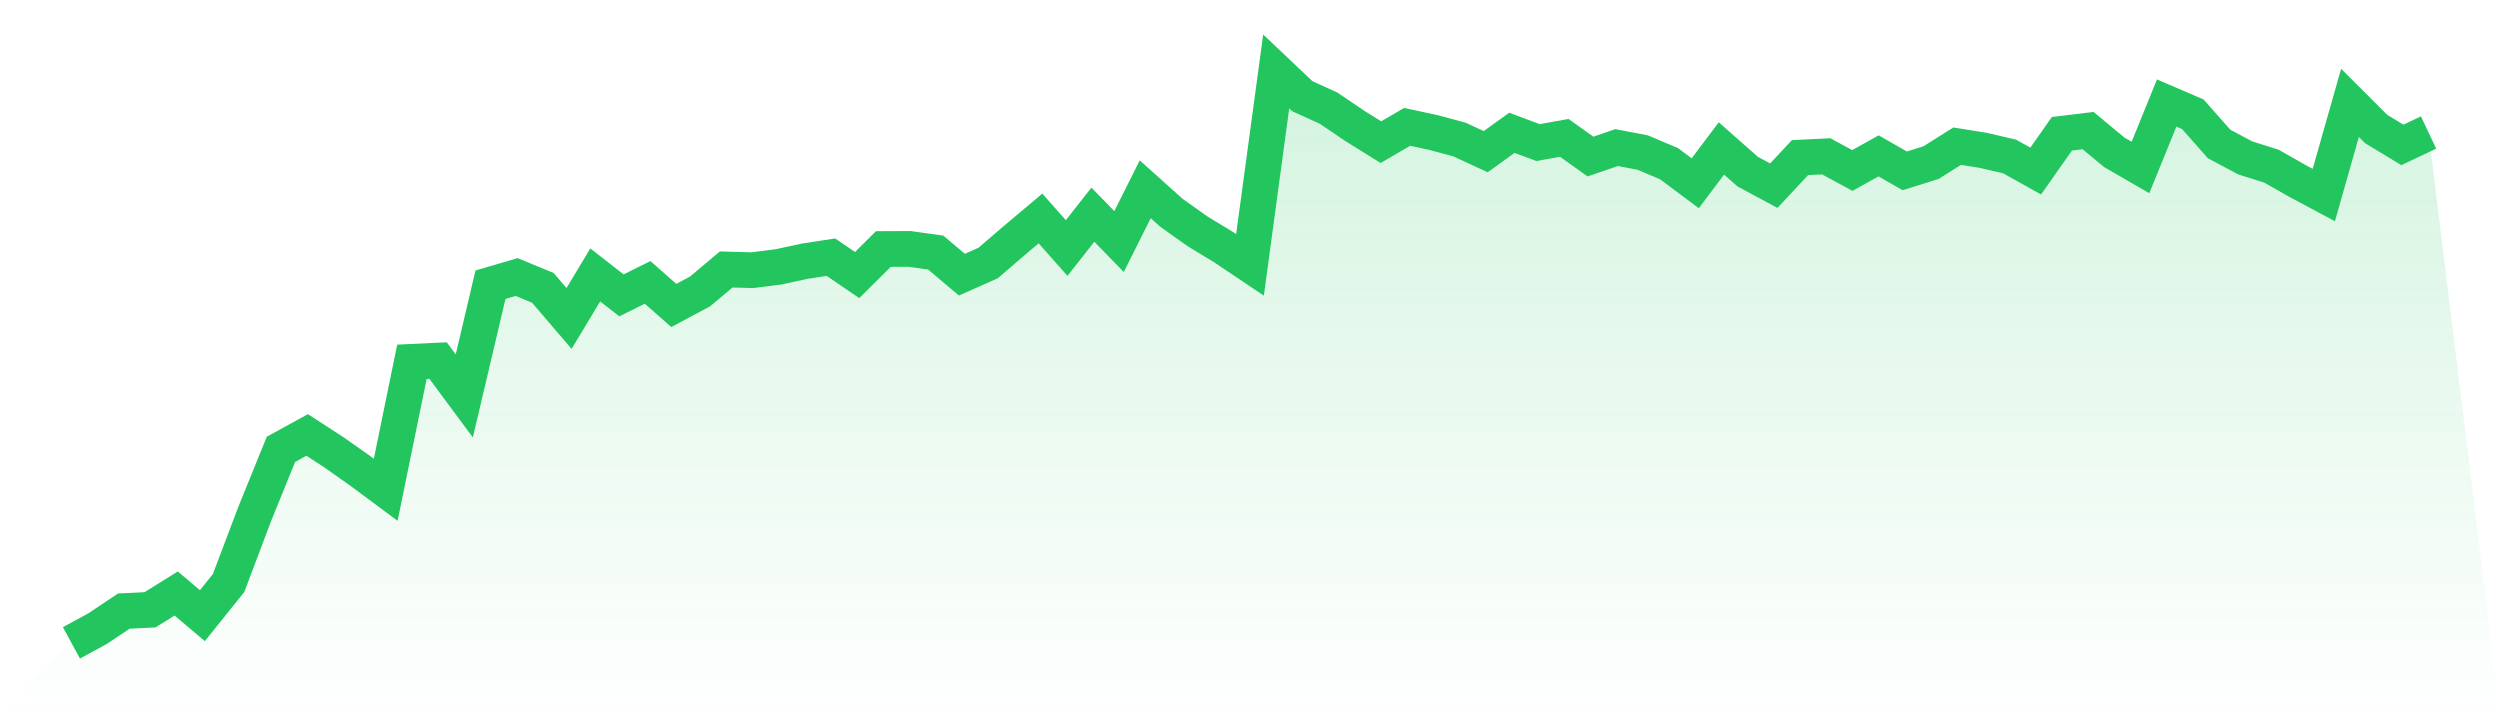
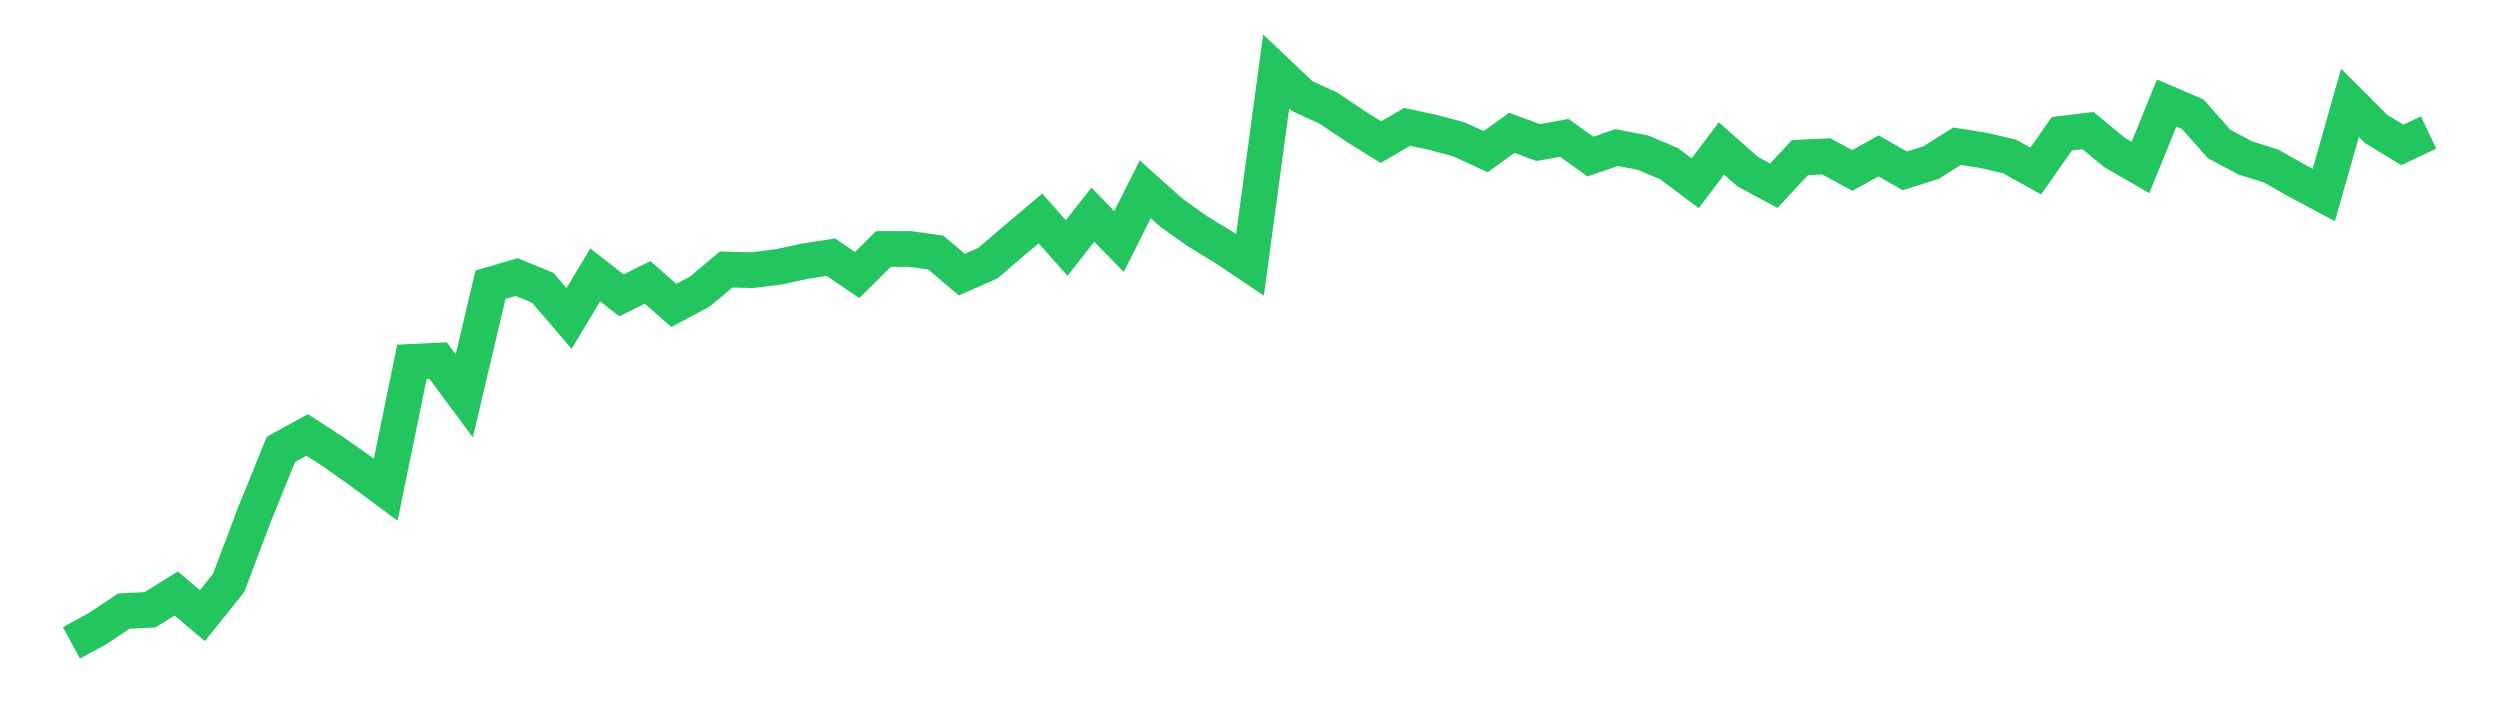
<svg xmlns="http://www.w3.org/2000/svg" viewBox="0 0 140 40">
  <defs>
    <linearGradient id="gradient" x1="0" x2="0" y1="0" y2="1">
      <stop offset="0%" stop-color="#22c55e" stop-opacity="0.2" />
      <stop offset="100%" stop-color="#22c55e" stop-opacity="0" />
    </linearGradient>
  </defs>
-   <path d="M4,36 L4,36 L5.467,35.202 L6.933,34.221 L8.4,34.149 L9.867,33.235 L11.333,34.477 L12.8,32.651 L14.267,28.772 L15.733,25.163 L17.2,24.356 L18.667,25.307 L20.133,26.339 L21.6,27.427 L23.067,20.262 L24.533,20.192 L26,22.17 L27.467,15.943 L28.933,15.513 L30.4,16.12 L31.867,17.834 L33.333,15.395 L34.8,16.54 L36.267,15.814 L37.733,17.106 L39.2,16.323 L40.667,15.091 L42.133,15.13 L43.6,14.944 L45.067,14.627 L46.533,14.402 L48,15.403 L49.467,13.945 L50.933,13.939 L52.4,14.144 L53.867,15.381 L55.333,14.73 L56.8,13.469 L58.267,12.234 L59.733,13.889 L61.2,12.022 L62.667,13.528 L64.133,10.599 L65.6,11.915 L67.067,12.957 L68.533,13.847 L70,14.831 L71.467,4 L72.933,5.388 L74.4,6.057 L75.867,7.049 L77.333,7.961 L78.8,7.104 L80.267,7.419 L81.733,7.814 L83.2,8.494 L84.667,7.436 L86.133,7.985 L87.6,7.72 L89.067,8.767 L90.533,8.264 L92,8.546 L93.467,9.167 L94.933,10.262 L96.4,8.313 L97.867,9.609 L99.333,10.398 L100.8,8.826 L102.267,8.754 L103.733,9.548 L105.2,8.728 L106.667,9.567 L108.133,9.108 L109.6,8.186 L111.067,8.42 L112.533,8.761 L114,9.578 L115.467,7.491 L116.933,7.314 L118.4,8.531 L119.867,9.379 L121.333,5.77 L122.8,6.4 L124.267,8.061 L125.733,8.842 L127.2,9.305 L128.667,10.138 L130.133,10.922 L131.6,5.76 L133.067,7.226 L134.533,8.114 L136,7.421 L140,40 L0,40 z" fill="url(#gradient)" />
  <path d="M4,36 L4,36 L5.467,35.202 L6.933,34.221 L8.4,34.149 L9.867,33.235 L11.333,34.477 L12.8,32.651 L14.267,28.772 L15.733,25.163 L17.2,24.356 L18.667,25.307 L20.133,26.339 L21.6,27.427 L23.067,20.262 L24.533,20.192 L26,22.17 L27.467,15.943 L28.933,15.513 L30.4,16.12 L31.867,17.834 L33.333,15.395 L34.8,16.54 L36.267,15.814 L37.733,17.106 L39.2,16.323 L40.667,15.091 L42.133,15.13 L43.6,14.944 L45.067,14.627 L46.533,14.402 L48,15.403 L49.467,13.945 L50.933,13.939 L52.4,14.144 L53.867,15.381 L55.333,14.73 L56.8,13.469 L58.267,12.234 L59.733,13.889 L61.2,12.022 L62.667,13.528 L64.133,10.599 L65.6,11.915 L67.067,12.957 L68.533,13.847 L70,14.831 L71.467,4 L72.933,5.388 L74.4,6.057 L75.867,7.049 L77.333,7.961 L78.8,7.104 L80.267,7.419 L81.733,7.814 L83.2,8.494 L84.667,7.436 L86.133,7.985 L87.6,7.72 L89.067,8.767 L90.533,8.264 L92,8.546 L93.467,9.167 L94.933,10.262 L96.4,8.313 L97.867,9.609 L99.333,10.398 L100.8,8.826 L102.267,8.754 L103.733,9.548 L105.2,8.728 L106.667,9.567 L108.133,9.108 L109.6,8.186 L111.067,8.42 L112.533,8.761 L114,9.578 L115.467,7.491 L116.933,7.314 L118.4,8.531 L119.867,9.379 L121.333,5.77 L122.8,6.4 L124.267,8.061 L125.733,8.842 L127.2,9.305 L128.667,10.138 L130.133,10.922 L131.6,5.76 L133.067,7.226 L134.533,8.114 L136,7.421" fill="none" stroke="#22c55e" stroke-width="2" />
</svg>